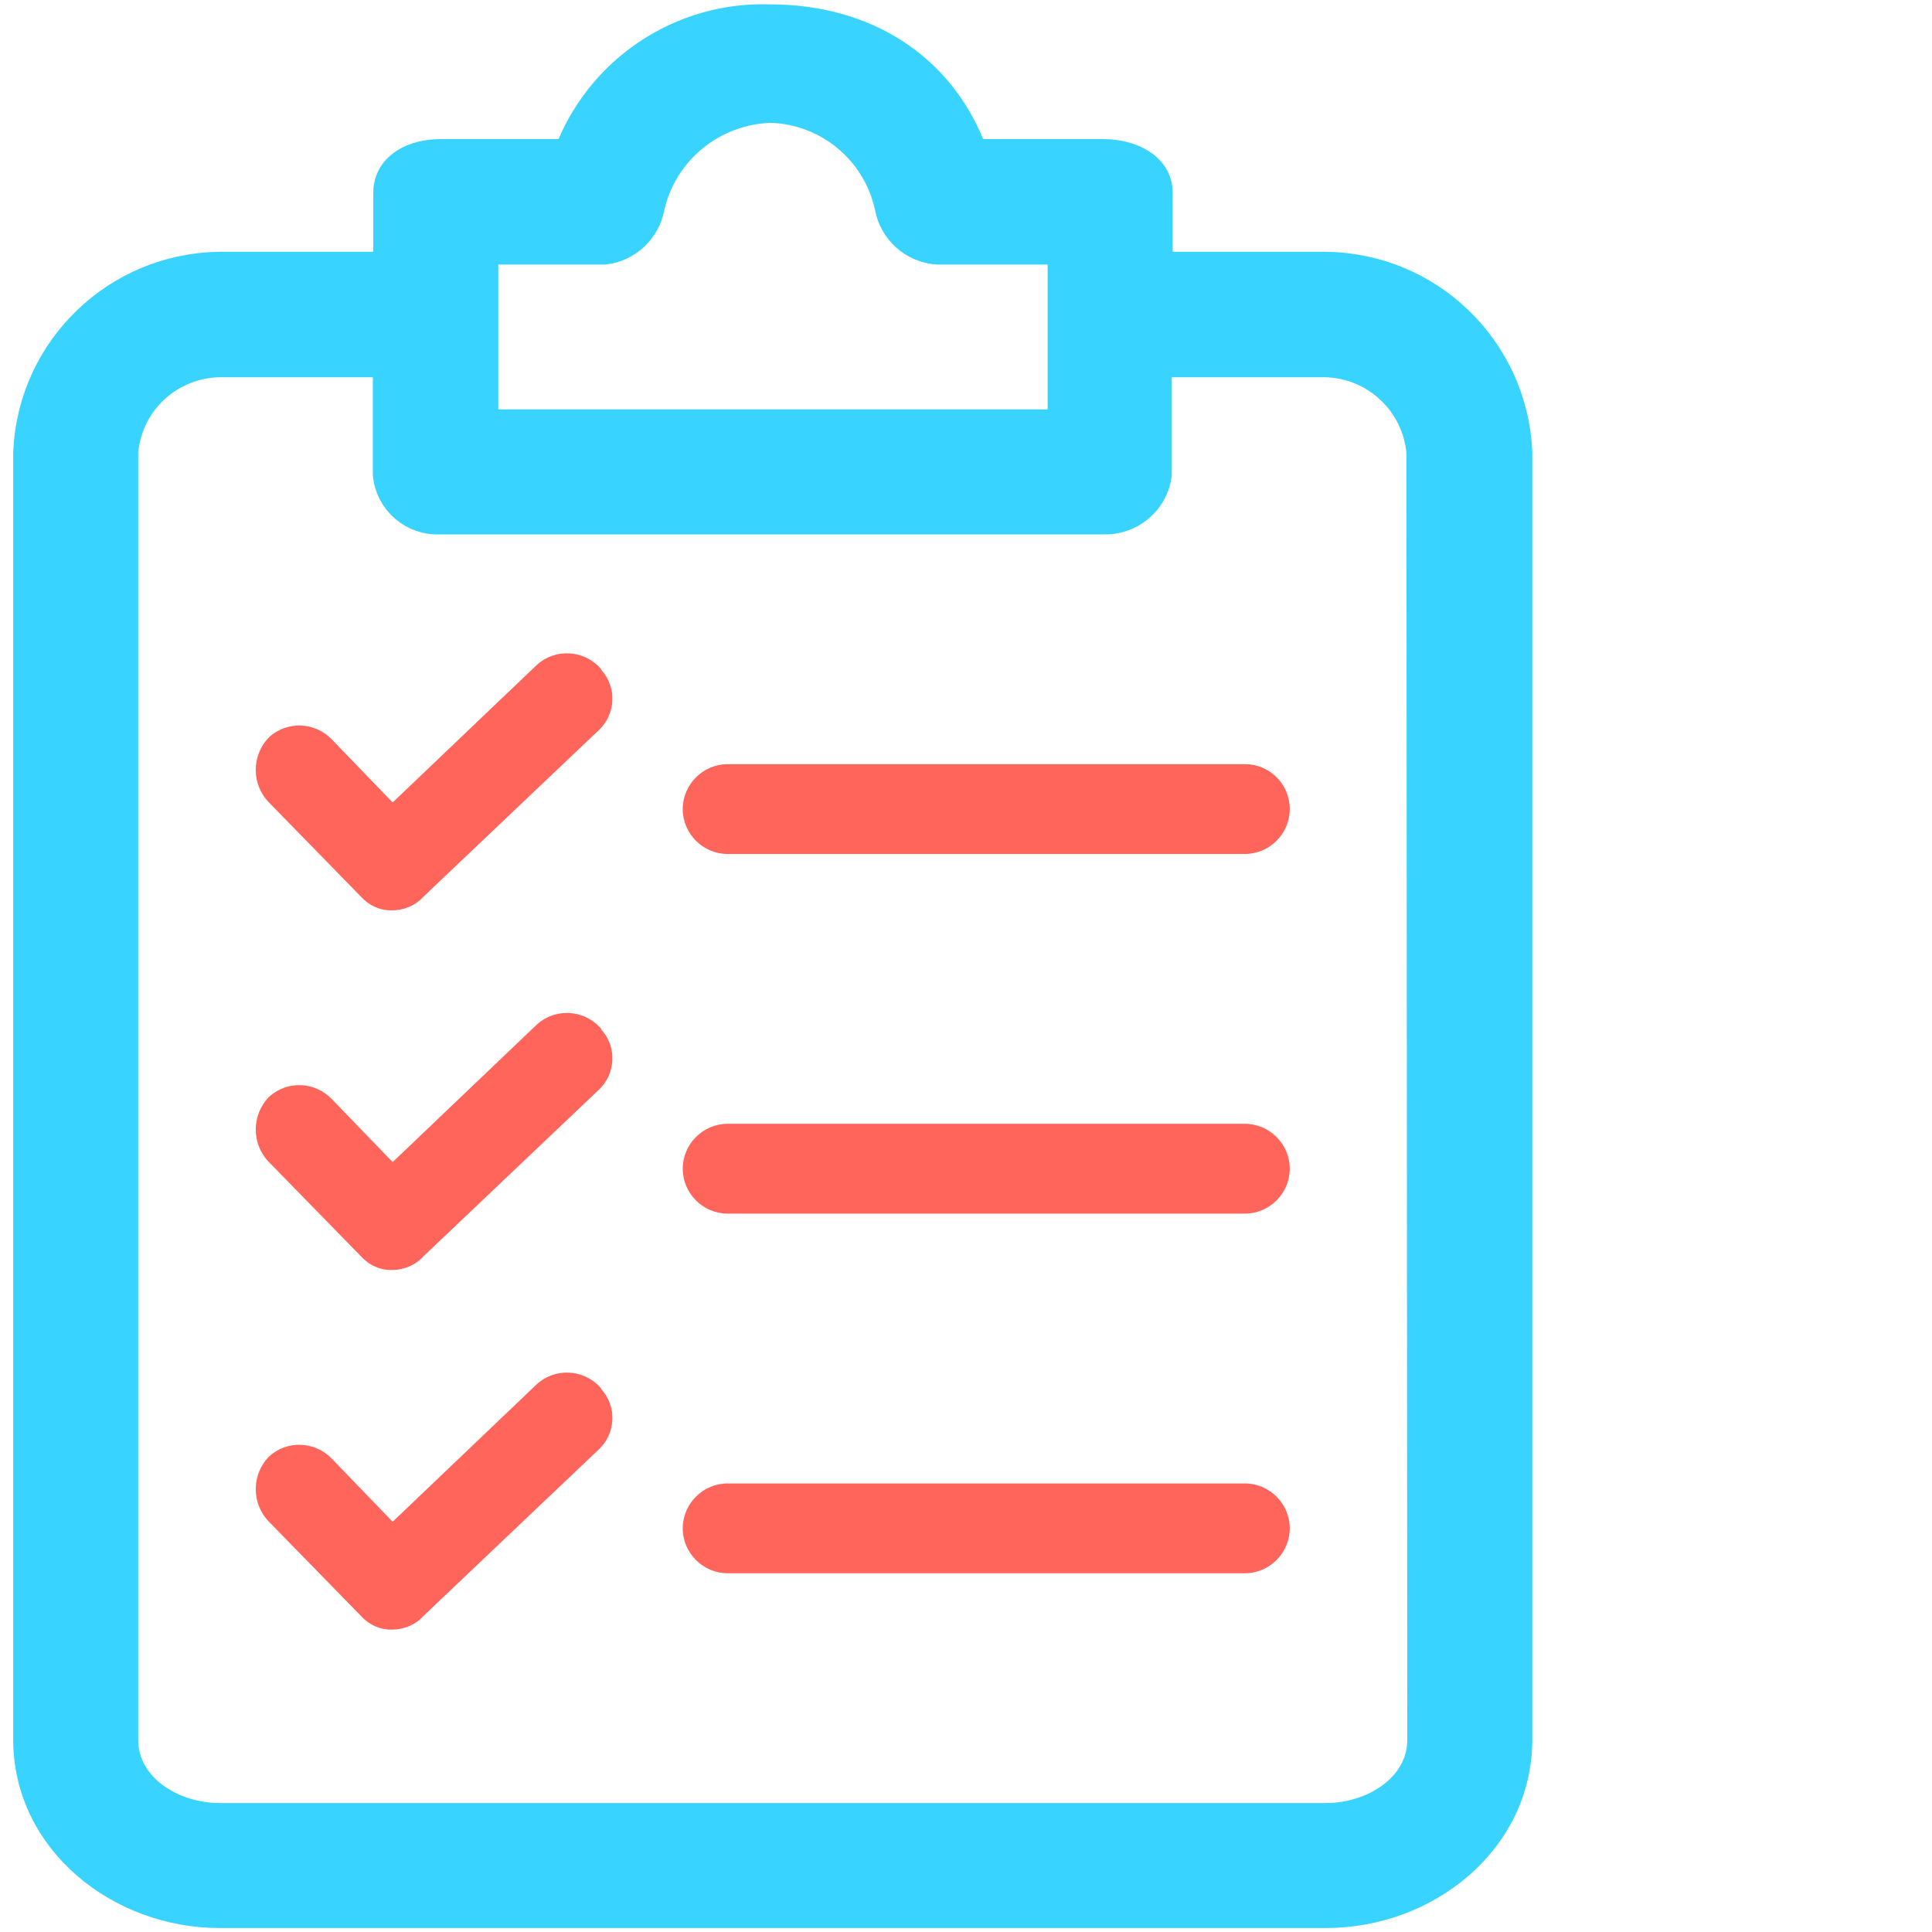
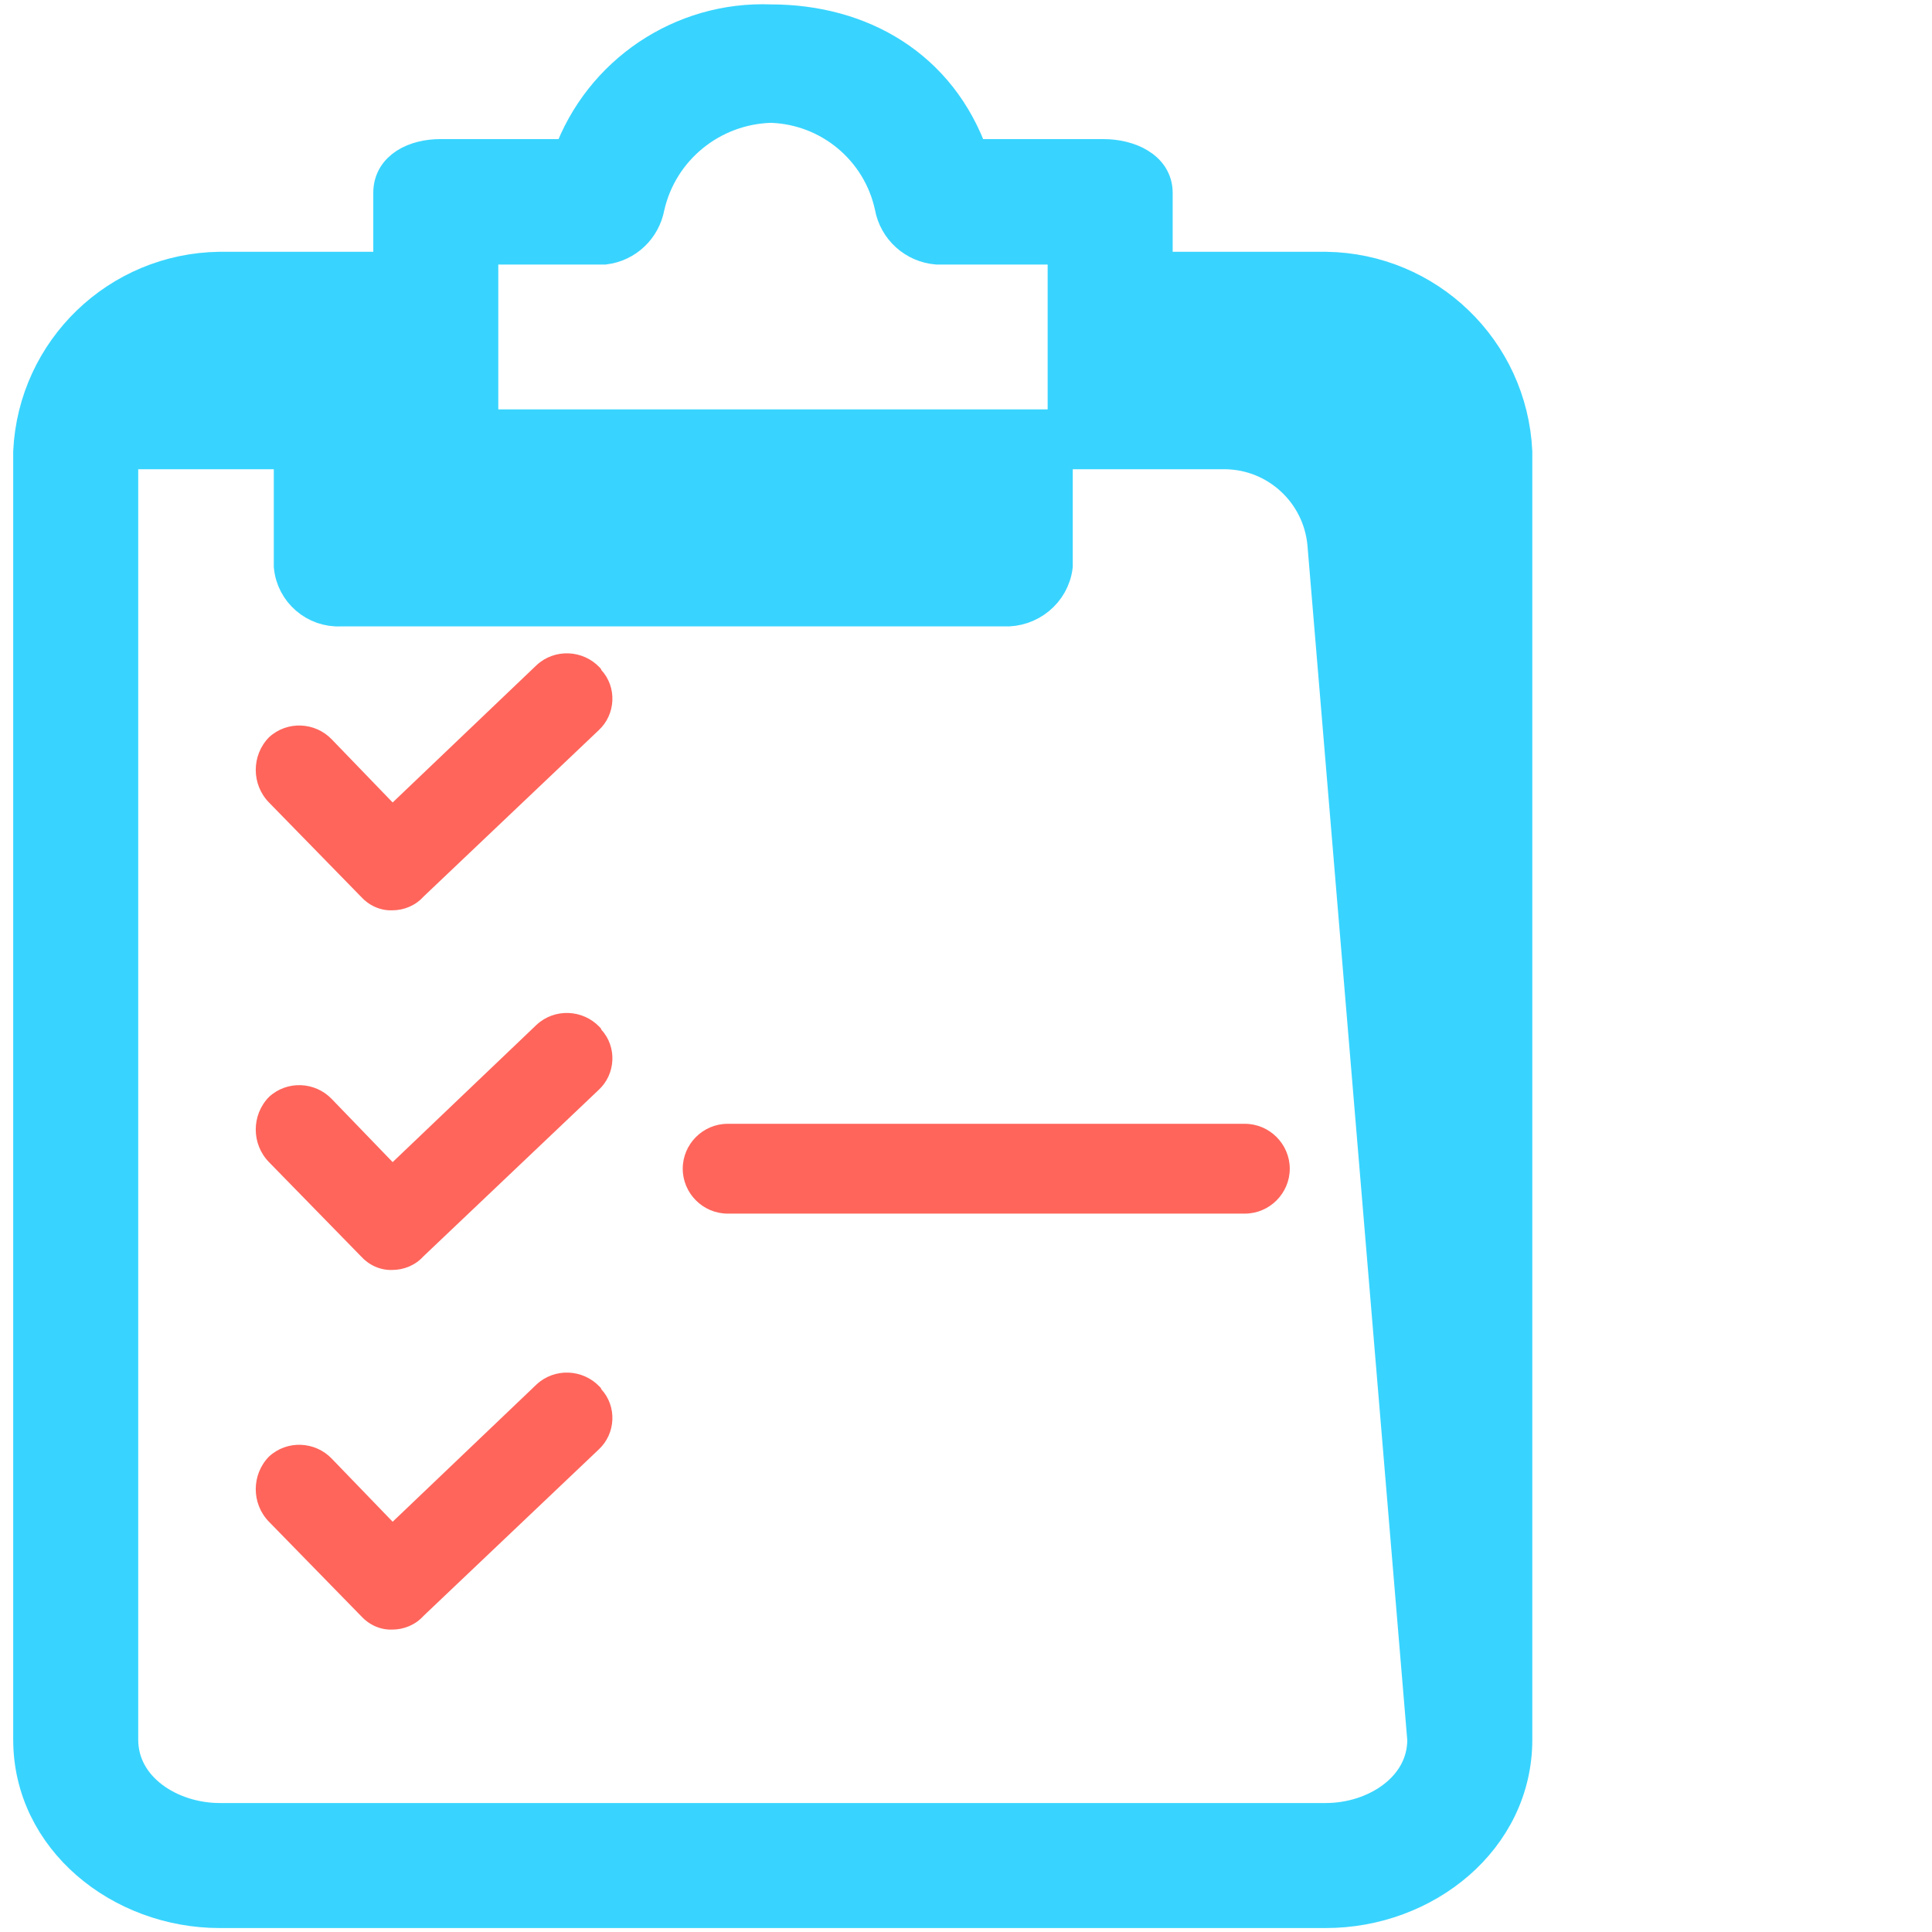
<svg xmlns="http://www.w3.org/2000/svg" version="1.1" id="Capa_1" x="0px" y="0px" viewBox="0 0 438.9 438.9" style="enable-background:new 0 0 438.9 438.9;" xml:space="preserve">
  <style type="text/css">
	.st0{fill:#38D4FF;stroke:#38D4FF;stroke-width:8;stroke-miterlimit:10;}
	.st1{fill:#FF655B;}
</style>
  <g>
    <g>
      <g>
-         <path class="st0" d="M301.2,61.2h-38.8V43.8c0-5.6-6.1-8.2-11.7-8.2h-30.1C213.4,15.2,195.5,5,175.1,5     c-20.2-0.8-38.6,11.6-45.5,30.6H100c-5.6,0-11.2,2.6-11.2,8.2v17.4H49.9C26.9,61.5,8.1,79.6,7,102.6v292.6     C7,417.7,27.5,434,49.9,434h251.3c22.5,0,42.9-16.3,42.9-38.8V102.6C343,79.6,324.2,61.5,301.2,61.2z M109.2,56.1h28.1     c4.9-0.6,8.8-4.3,9.7-9.2c3-13.2,14.6-22.6,28.1-23c13.4,0.4,24.8,9.9,27.6,23c0.9,5,5.1,8.8,10.2,9.2h29.1V97H109.2V56.1z      M323.7,395.2c0,11.2-11.2,18.4-22.5,18.4H49.9c-11.2,0-22.5-7.1-22.5-18.4V102.6c1-11.7,10.7-20.7,22.5-20.9h38.8v26     c0.5,5.7,5.5,10,11.2,9.7h150.6c5.8,0.3,11-3.9,11.7-9.7v-26h38.8c11.7,0.2,21.4,9.2,22.5,20.9L323.7,395.2L323.7,395.2z" />
+         <path class="st0" d="M301.2,61.2h-38.8V43.8c0-5.6-6.1-8.2-11.7-8.2h-30.1C213.4,15.2,195.5,5,175.1,5     c-20.2-0.8-38.6,11.6-45.5,30.6H100c-5.6,0-11.2,2.6-11.2,8.2v17.4H49.9C26.9,61.5,8.1,79.6,7,102.6v292.6     C7,417.7,27.5,434,49.9,434h251.3c22.5,0,42.9-16.3,42.9-38.8V102.6C343,79.6,324.2,61.5,301.2,61.2z M109.2,56.1h28.1     c4.9-0.6,8.8-4.3,9.7-9.2c3-13.2,14.6-22.6,28.1-23c13.4,0.4,24.8,9.9,27.6,23c0.9,5,5.1,8.8,10.2,9.2h29.1V97H109.2V56.1z      M323.7,395.2c0,11.2-11.2,18.4-22.5,18.4H49.9c-11.2,0-22.5-7.1-22.5-18.4V102.6h38.8v26     c0.5,5.7,5.5,10,11.2,9.7h150.6c5.8,0.3,11-3.9,11.7-9.7v-26h38.8c11.7,0.2,21.4,9.2,22.5,20.9L323.7,395.2L323.7,395.2z" />
        <path class="st1" d="M136.2,233.3c-3.8-4-10.2-4.3-14.3-0.5l-32.7,31.2l-13.8-14.3c-3.8-4-10.2-4.3-14.3-0.5     c-4,4.1-4,10.7,0,14.8l20.9,21.4c1.8,2,4.4,3.2,7.1,3.1c2.7,0,5.3-1.1,7.1-3.1l39.8-37.8c3.9-3.6,4.2-9.8,0.6-13.7     C136.6,233.7,136.4,233.5,136.2,233.3z" />
        <path class="st1" d="M282.8,255.3H165.3c-5.6,0-10.2,4.6-10.2,10.2s4.6,10.2,10.2,10.2h117.5c5.6,0,10.2-4.6,10.2-10.2     S288.4,255.3,282.8,255.3z" />
        <path class="st1" d="M136.2,151.6c-3.8-4-10.2-4.3-14.3-0.5l-32.7,31.2l-13.8-14.3c-3.8-4-10.2-4.3-14.3-0.5     c-4,4.1-4,10.7,0,14.8l20.9,21.4c1.8,2,4.4,3.2,7.1,3.1c2.7,0,5.3-1.1,7.1-3.1l39.8-37.8c3.9-3.6,4.2-9.8,0.6-13.7     C136.6,152,136.4,151.8,136.2,151.6z" />
-         <path class="st1" d="M282.8,173.6H165.3c-5.6,0-10.2,4.6-10.2,10.2c0,5.6,4.6,10.2,10.2,10.2h117.5c5.6,0,10.2-4.6,10.2-10.2     C293,178.1,288.4,173.6,282.8,173.6z" />
        <path class="st1" d="M136.2,315c-3.8-4-10.2-4.3-14.3-0.5l-32.7,31.2l-13.8-14.3c-3.8-4-10.2-4.3-14.3-0.5c-4,4.1-4,10.7,0,14.8     l20.9,21.4c1.8,2,4.4,3.2,7.1,3.1c2.7,0,5.3-1.1,7.1-3.1l39.8-37.8c3.9-3.6,4.2-9.8,0.6-13.7C136.6,315.4,136.4,315.2,136.2,315z     " />
-         <path class="st1" d="M282.8,337H165.3c-5.6,0-10.2,4.6-10.2,10.2s4.6,10.2,10.2,10.2h117.5c5.6,0,10.2-4.6,10.2-10.2     S288.4,337,282.8,337z" />
      </g>
    </g>
  </g>
</svg>